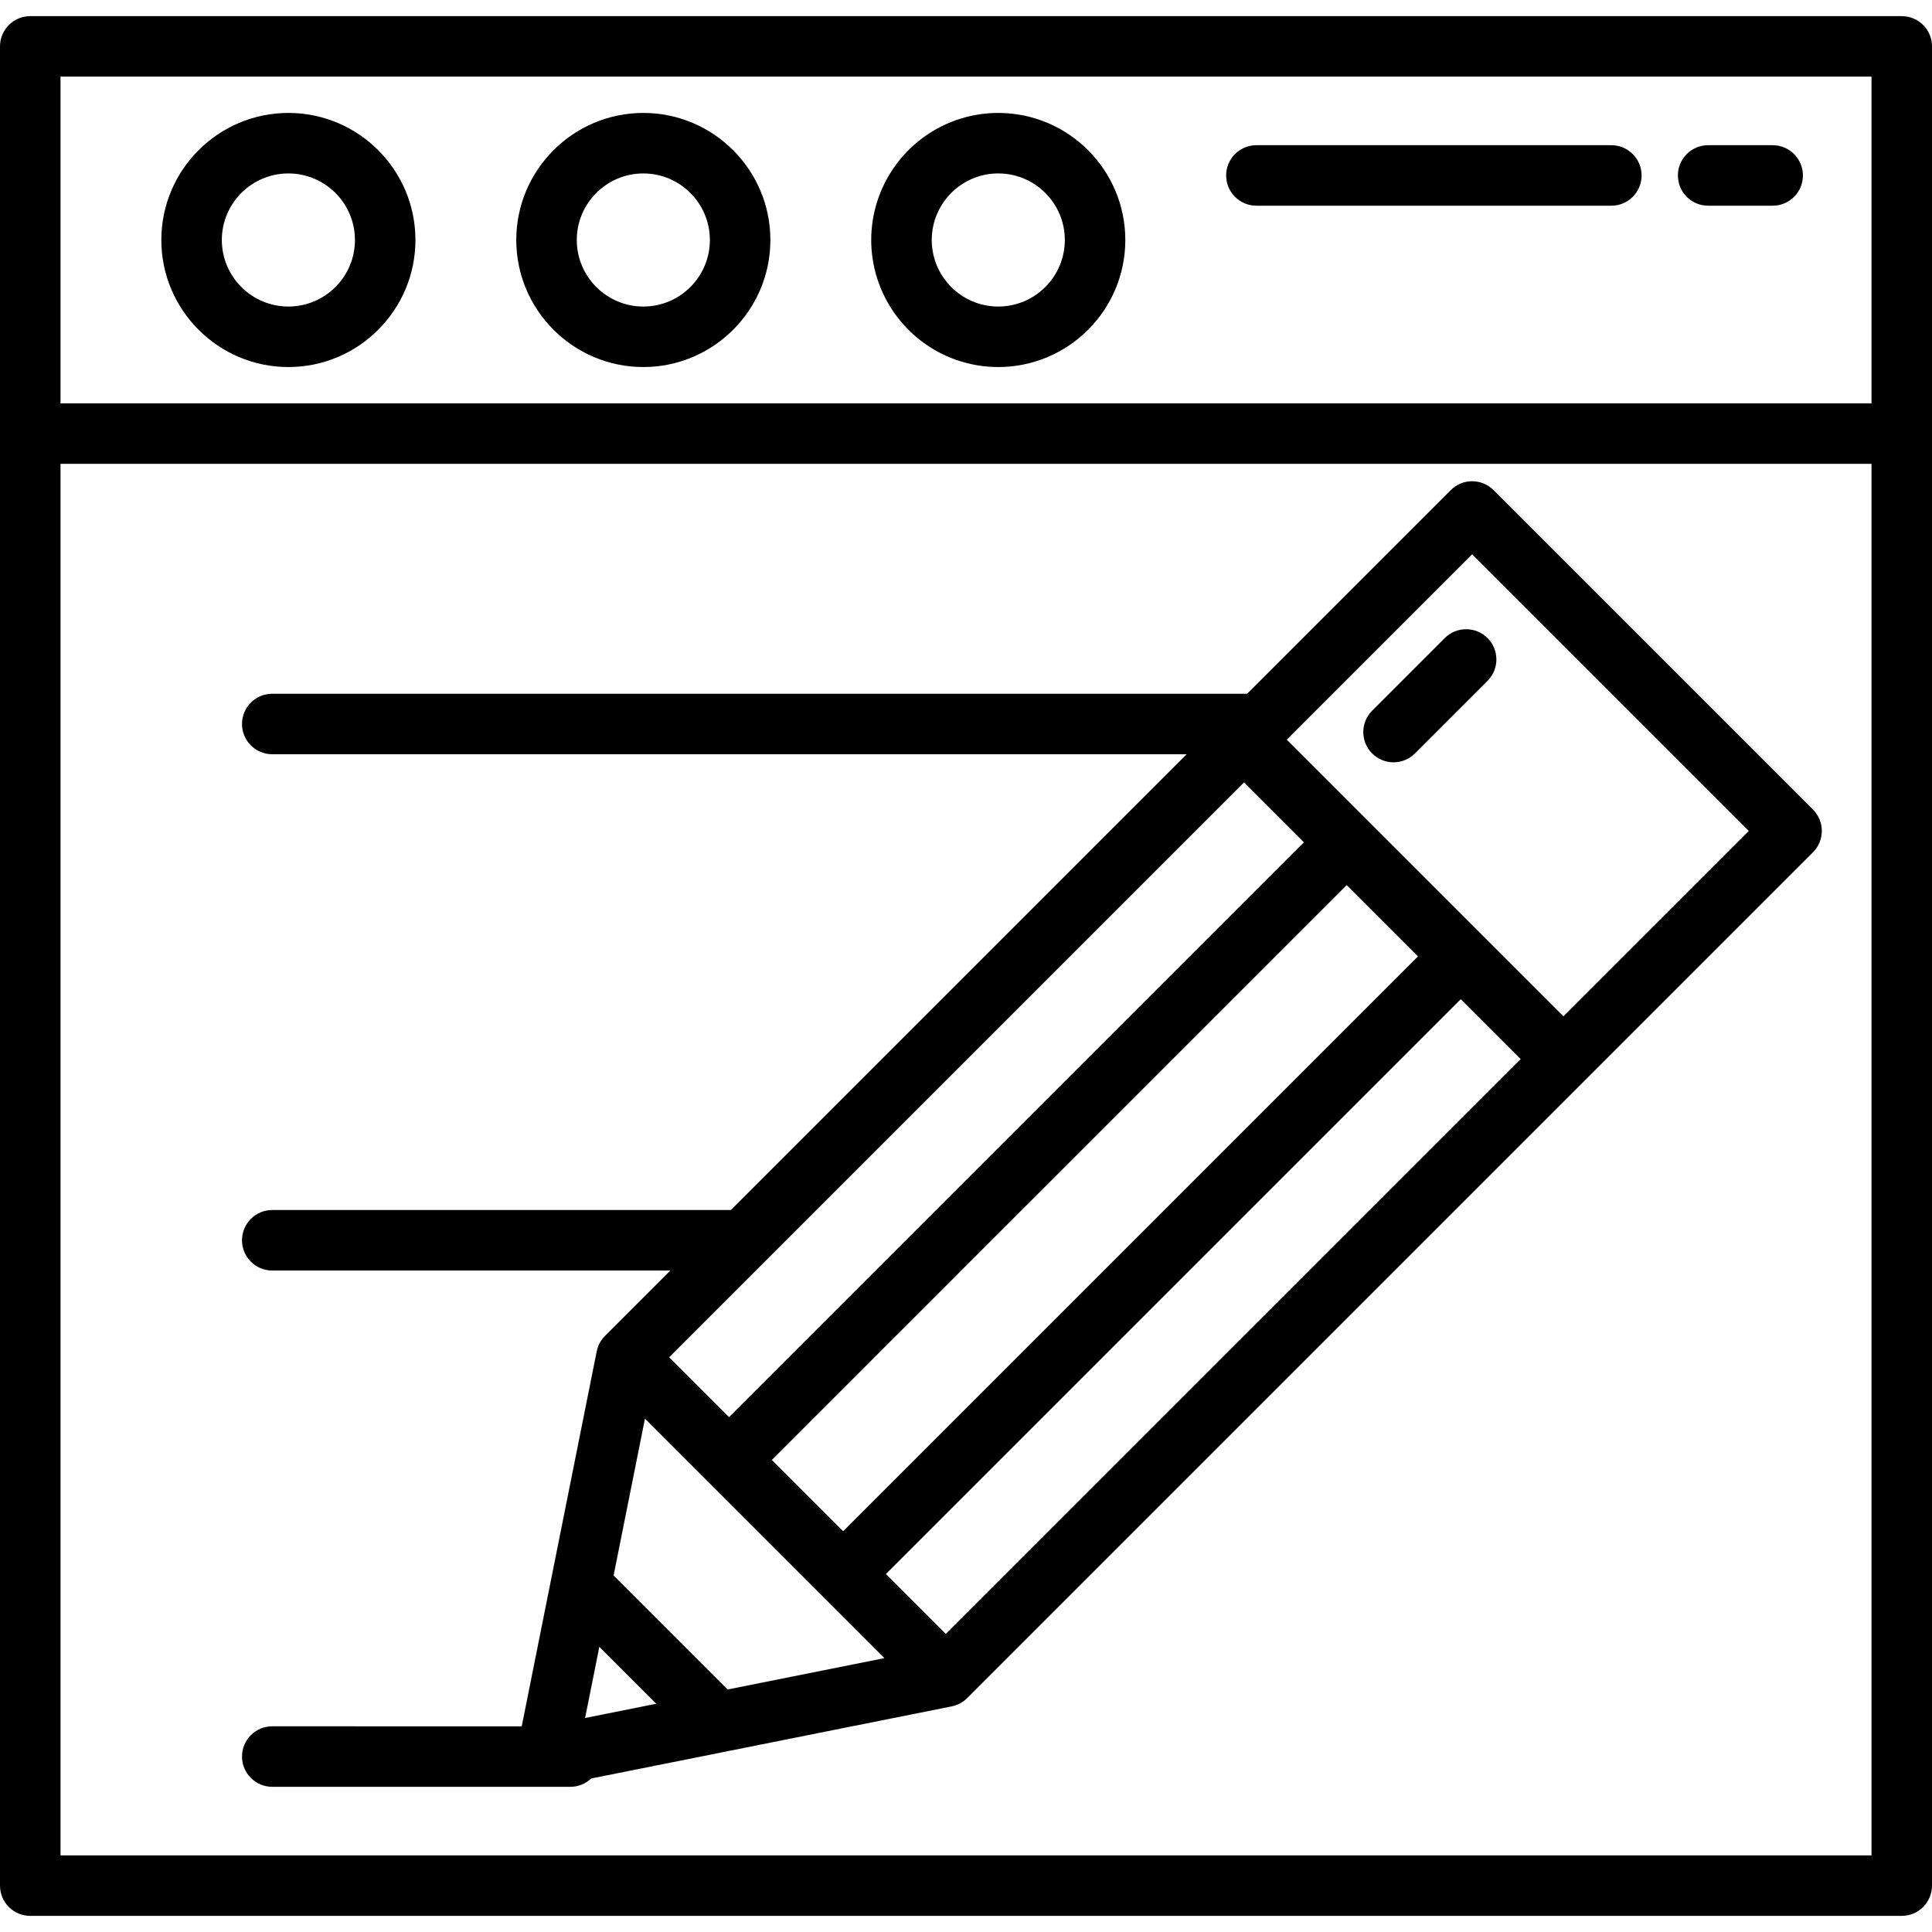
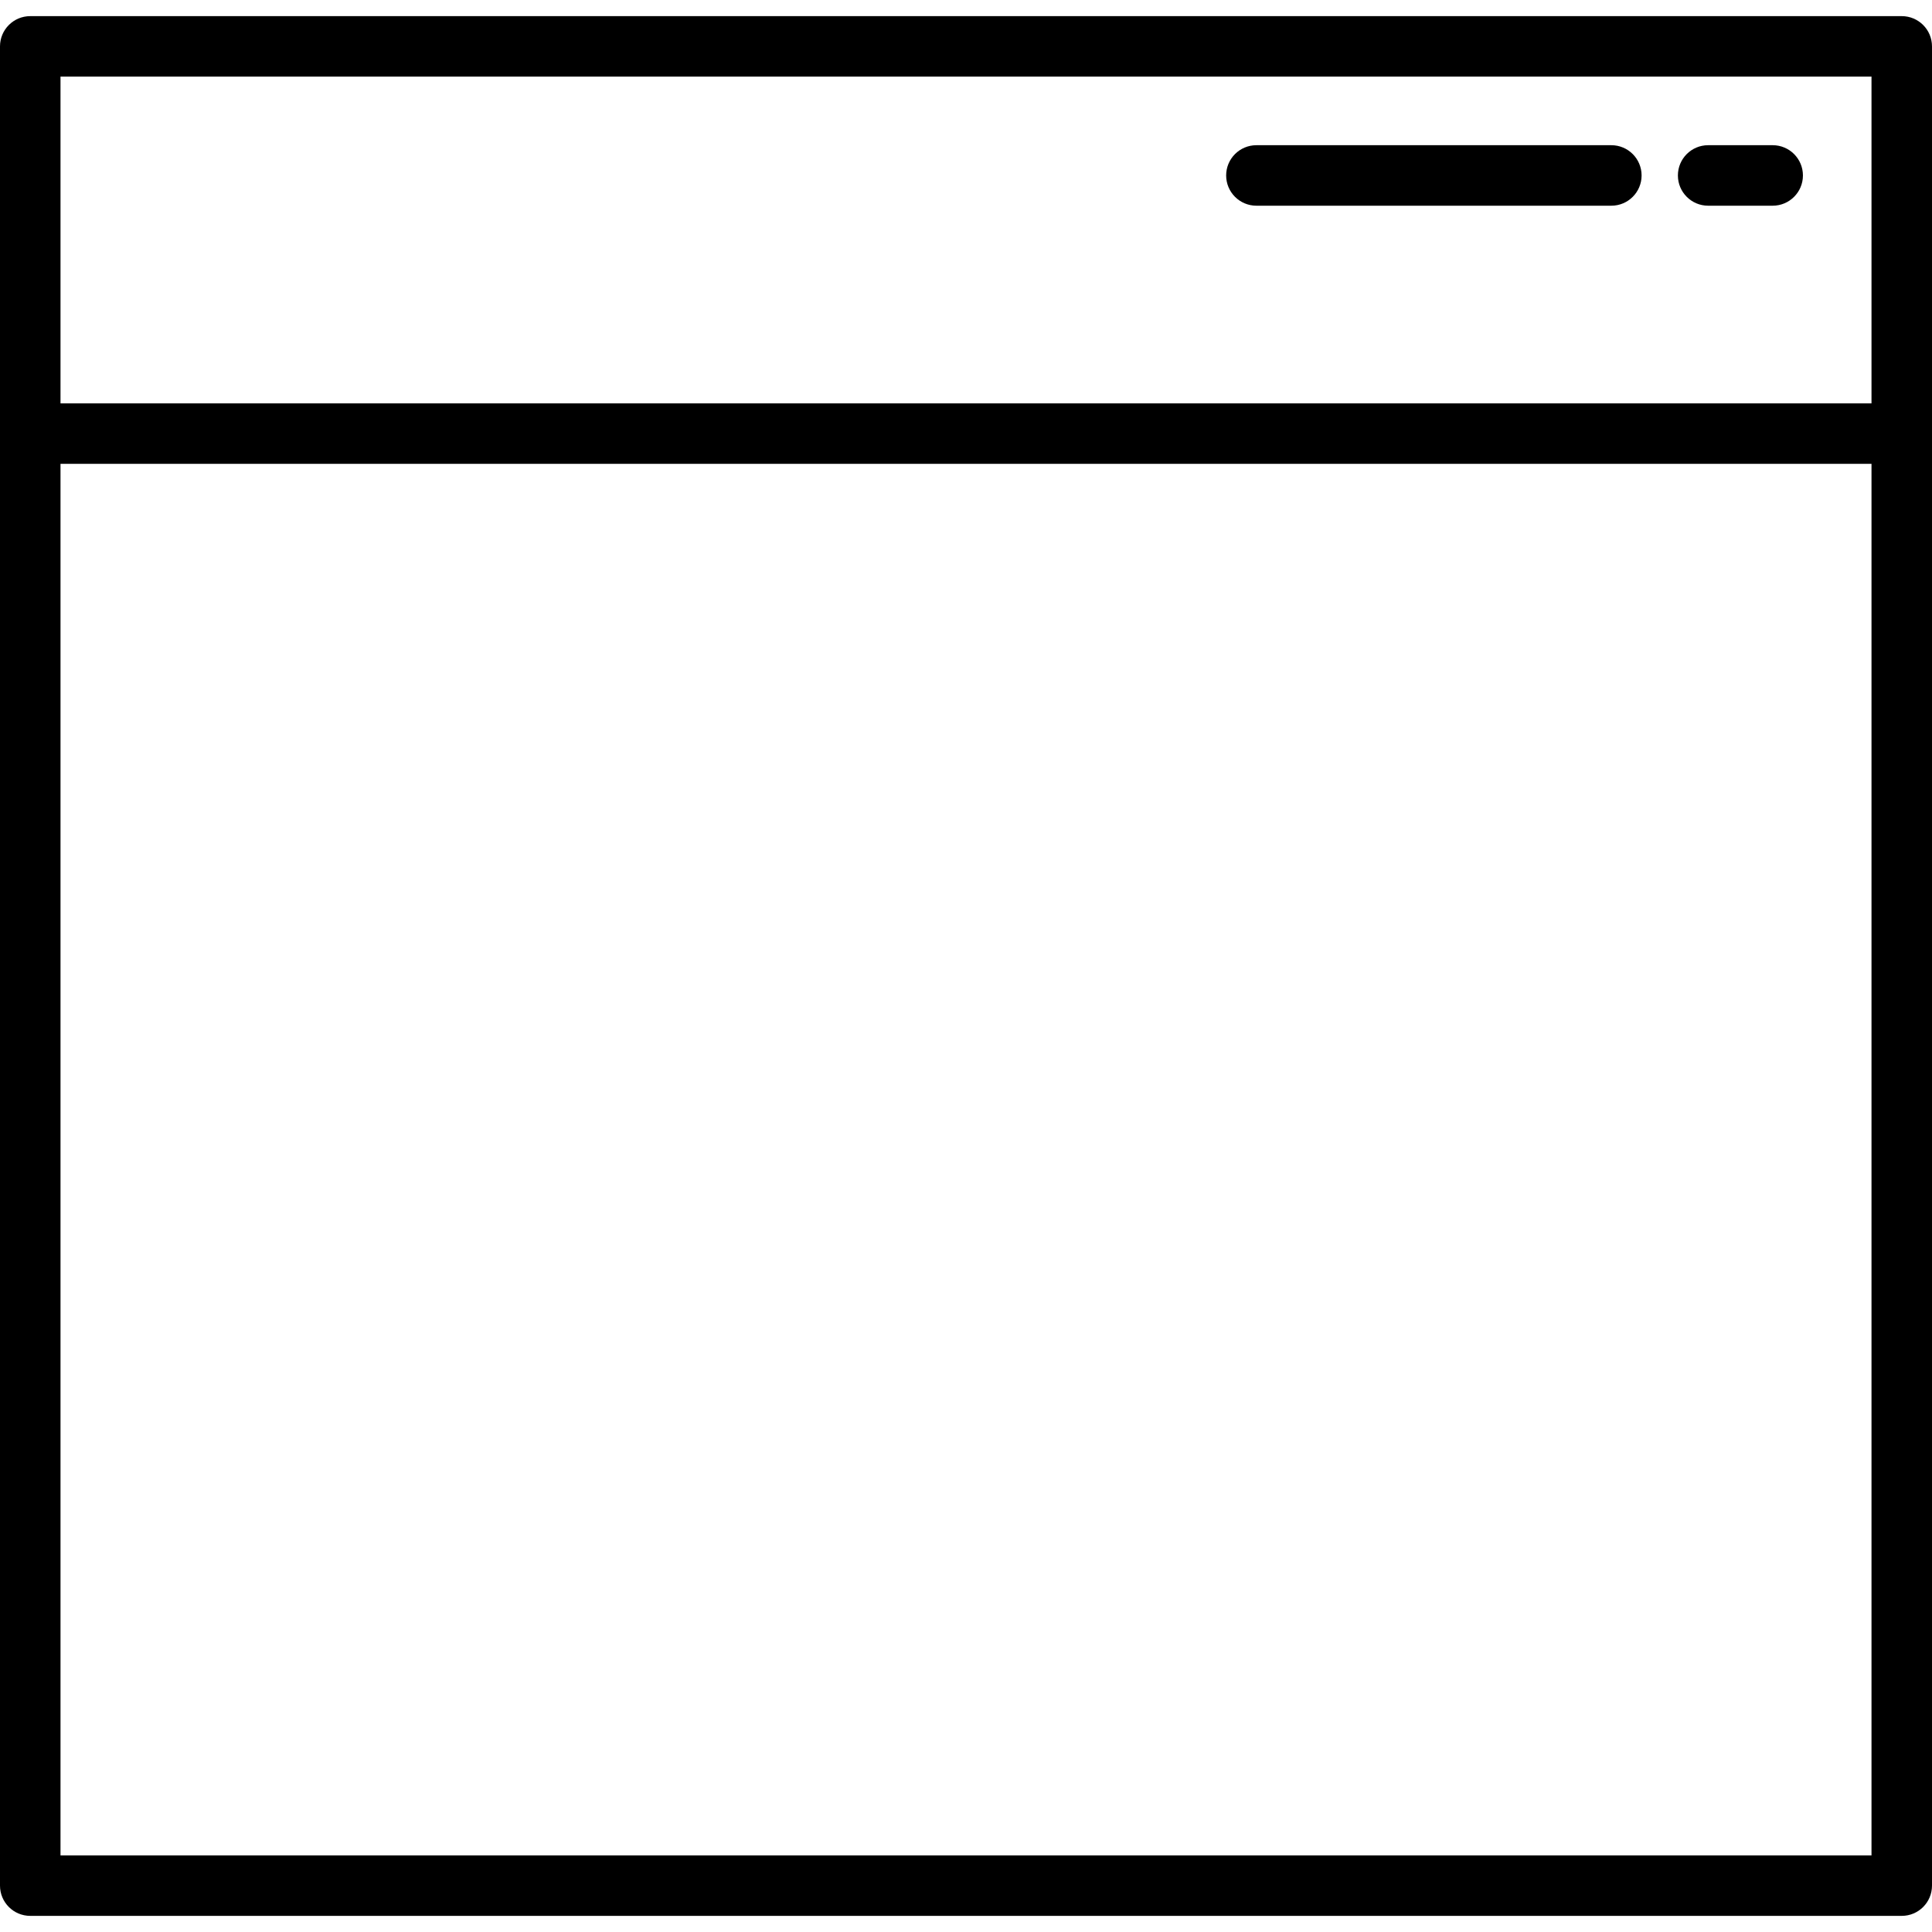
<svg xmlns="http://www.w3.org/2000/svg" width="60px" height="60px" x="0px" y="0px" viewBox="0 0 512 512" style="enable-background:new 0 0 512 512" xml:space="preserve">
  <g>
    <g>
      <path d="M503.983,4.276H256H8.017C3.589,4.276,0,7.865,0,12.292v102.614v384.802c0,4.427,3.589,8.017,8.017,8.017H256h247.983    c4.427,0,8.017-3.589,8.017-8.017V114.906V12.292C512,7.865,508.411,4.276,503.983,4.276z M495.967,491.691H256H16.033V122.923    H256h239.967V491.691z M495.967,106.889H256H16.033v-86.58H256h239.967V106.889z" />
    </g>
  </g>
  <g>
    <g>
      <path d="M427.023,38.48H332.96c-4.427,0-8.017,3.589-8.017,8.017c0,4.427,3.589,8.017,8.017,8.017h94.063    c4.427,0,8.017-3.589,8.017-8.017C435.04,42.07,431.45,38.48,427.023,38.48z" />
    </g>
  </g>
  <g>
    <g>
      <path d="M469.779,38.48h-17.102c-4.427,0-8.017,3.589-8.017,8.017c0,4.427,3.589,8.017,8.017,8.017h17.102    c4.427,0,8.017-3.589,8.017-8.017C477.795,42.07,474.206,38.48,469.779,38.48z" />
    </g>
  </g>
  <g>
    <g>
-       <path d="M264.551,29.929c-3.835,0-7.612,0.647-11.222,1.924c-0.009,0.003-0.016,0.008-0.025,0.01    c-13.412,4.754-22.423,17.504-22.423,31.737c0,14.232,9.011,26.982,22.422,31.737c0.009,0.003,0.016,0.008,0.025,0.011    c3.611,1.276,7.387,1.924,11.222,1.924c18.566,0,33.67-15.105,33.67-33.67S283.117,29.929,264.551,29.929z M264.551,81.236    c-2.011,0-3.988-0.339-5.88-1.007c-0.001,0-0.002-0.001-0.003-0.001c-7.03-2.488-11.754-9.17-11.754-16.629    s4.723-14.14,11.755-16.629c0.001,0,0.002,0,0.003-0.001c1.891-0.669,3.869-1.007,5.88-1.007c9.725,0,17.637,7.912,17.637,17.637    S274.276,81.236,264.551,81.236z" />
-     </g>
+       </g>
  </g>
  <g>
    <g>
-       <path d="M170.489,29.929c-18.566,0-33.67,15.105-33.67,33.67s15.105,33.67,33.67,33.67s33.67-15.104,33.67-33.67    S189.054,29.929,170.489,29.929z M170.489,81.236c-9.725,0-17.637-7.912-17.637-17.637s7.912-17.637,17.637-17.637    s17.637,7.912,17.637,17.637S180.213,81.236,170.489,81.236z" />
-     </g>
+       </g>
  </g>
  <g>
    <g>
-       <path d="M76.426,29.929c-18.566,0-33.67,15.105-33.67,33.67s15.105,33.67,33.67,33.67s33.67-15.104,33.67-33.67    S94.992,29.929,76.426,29.929z M76.426,81.236c-9.725,0-17.637-7.912-17.637-17.637s7.912-17.637,17.637-17.637    s17.637,7.912,17.637,17.637S86.151,81.236,76.426,81.236z" />
-     </g>
+       </g>
  </g>
  <g>
    <g>
-       <path d="M480.454,214.537l-84.651-84.653c-3.131-3.131-8.207-3.131-11.338,0L330.5,183.85H256H72.15    c-4.427,0-8.017,3.589-8.017,8.017s3.589,8.017,8.017,8.017H256h58.466l-64.135,64.135l-56.65,56.65H72.15    c-4.427,0-8.017,3.589-8.017,8.017s3.589,8.017,8.017,8.017h105.497l-17.278,17.278c-0.009,0.009-0.017,0.017-0.027,0.027    l-0.014,0.014c-0.025,0.025-0.045,0.051-0.069,0.077c-0.159,0.164-0.314,0.332-0.461,0.51c-0.055,0.065-0.1,0.135-0.153,0.202    c-0.108,0.14-0.216,0.28-0.315,0.429c-0.065,0.097-0.122,0.199-0.183,0.299c-0.074,0.122-0.151,0.243-0.218,0.37    c-0.068,0.128-0.127,0.26-0.188,0.39c-0.049,0.105-0.102,0.207-0.146,0.315c-0.067,0.162-0.124,0.329-0.181,0.495    c-0.028,0.082-0.06,0.161-0.086,0.245c-0.064,0.212-0.117,0.426-0.162,0.642c-0.009,0.042-0.022,0.081-0.031,0.123l-0.005,0.025    c-0.002,0.01-0.004,0.019-0.005,0.029l-19.862,99.316H72.15c-4.427,0-8.017,3.589-8.017,8.017c0,4.427,3.589,8.017,8.017,8.017    h72.641c0.012,0,0.023,0.001,0.036,0.001c0.003,0,0.005,0,0.009,0c0.003,0,0.005,0,0.009,0c0.012,0,0.024-0.001,0.036-0.001h6.276    c2.139,0,4.077-0.843,5.514-2.208l35.038-7.008c0.005-0.001,0.01-0.002,0.015-0.003l0.032-0.006l60.415-12.083    c0.007-0.001,0.015-0.003,0.023-0.004l0.028-0.005c0.047-0.01,0.091-0.025,0.138-0.035c0.21-0.046,0.419-0.096,0.625-0.158    c0.088-0.027,0.171-0.061,0.258-0.09c0.161-0.056,0.324-0.11,0.482-0.175c0.112-0.047,0.219-0.102,0.328-0.153    c0.126-0.059,0.253-0.115,0.377-0.182c0.13-0.07,0.253-0.148,0.378-0.223c0.097-0.059,0.197-0.114,0.291-0.177    c0.149-0.099,0.29-0.208,0.431-0.316c0.066-0.051,0.136-0.097,0.201-0.152c0.175-0.144,0.341-0.297,0.503-0.455    c0.027-0.027,0.057-0.048,0.082-0.075l0.016-0.016c0.009-0.009,0.017-0.016,0.025-0.025l5.309-5.309l110.306-110.306    l48.015-48.015l60.465-60.465C483.584,222.743,483.584,217.667,480.454,214.537z M202.669,334.353    c0.001-0.001,0.002-0.002,0.003-0.002l58.998-58.998l68-68l15.872,15.873L193.208,375.56l-15.873-15.873L202.669,334.353z     M356.878,234.564l18.896,18.896l-69.556,69.556l-55.886,55.886l-26.891,26.891l-18.896-18.896L356.878,234.564z M155.055,455.283    l3.774-18.869l15.095,15.095L155.055,455.283z M192.819,447.731l-30.211-30.211l8.314-41.57l16.618,16.618l30.233,30.233    l16.618,16.617L192.819,447.731z M360.637,323.016L250.65,433.002l-15.873-15.872l26.891-26.891l55.886-55.886l69.556-69.556    l15.872,15.872L360.637,323.016z M414.32,269.332l-21.54-21.54l-30.234-30.233l-21.54-21.541l49.129-49.128l73.314,73.314    L414.32,269.332z" />
-     </g>
+       </g>
  </g>
  <g>
    <g>
-       <path d="M394.211,169.096c-3.13-3.131-8.207-3.131-11.337,0l-19.24,19.24c-3.131,3.131-3.131,8.207,0,11.337    c1.565,1.565,3.617,2.348,5.668,2.348s4.103-0.782,5.668-2.348l19.24-19.24C397.342,177.302,397.342,172.225,394.211,169.096z" />
-     </g>
+       </g>
  </g>
  <g />
  <g />
  <g />
  <g />
  <g />
  <g />
  <g />
  <g />
  <g />
  <g />
  <g />
  <g />
  <g />
  <g />
  <g />
</svg>